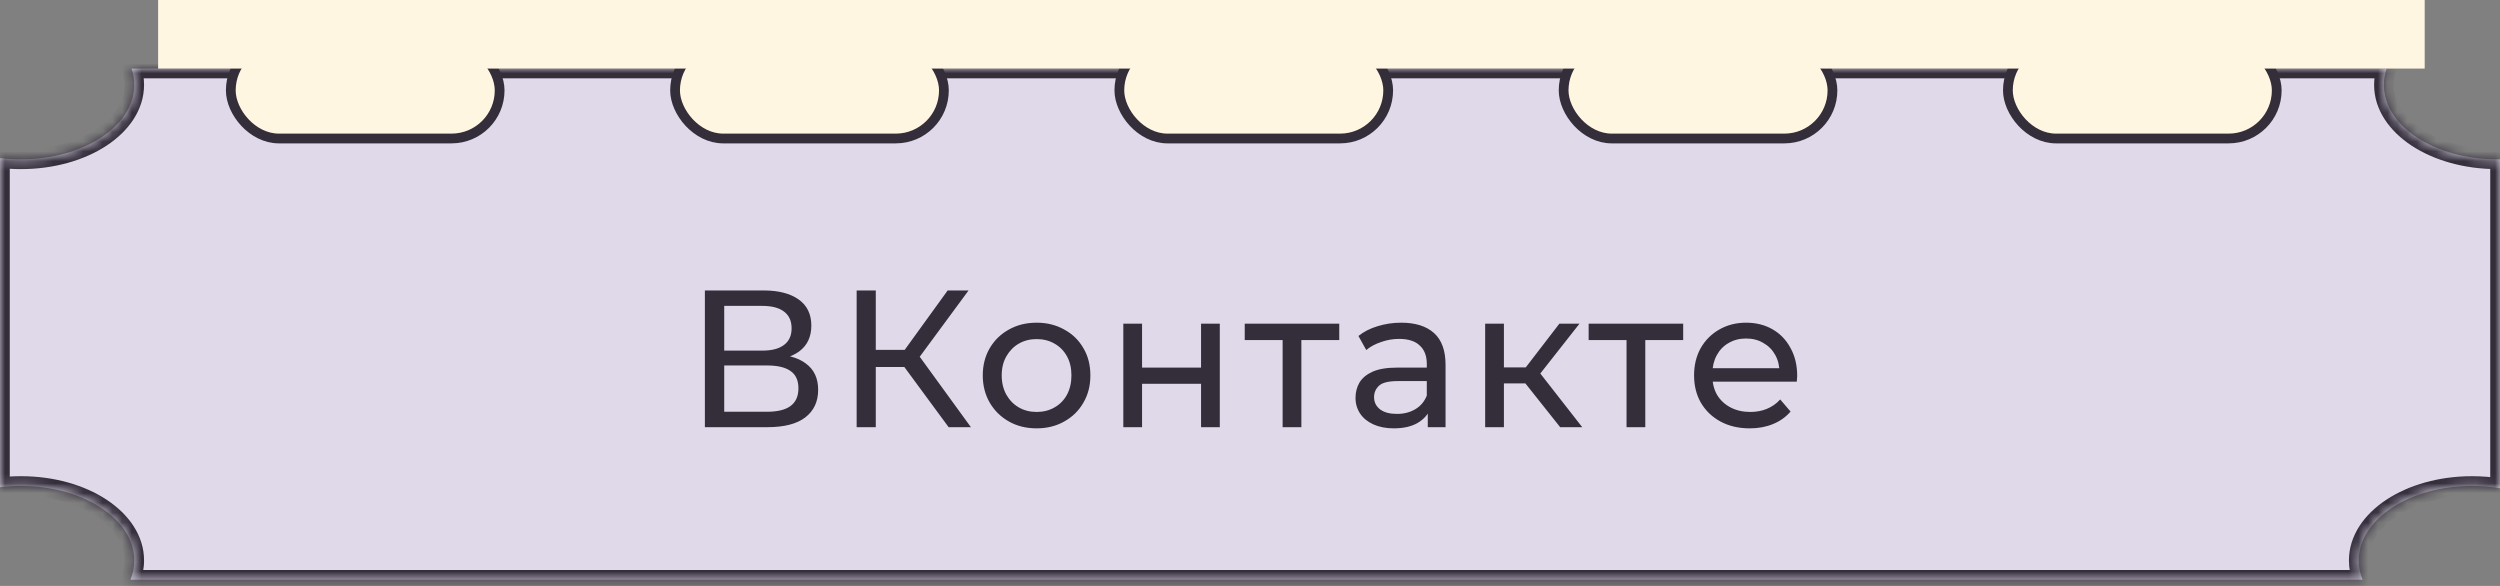
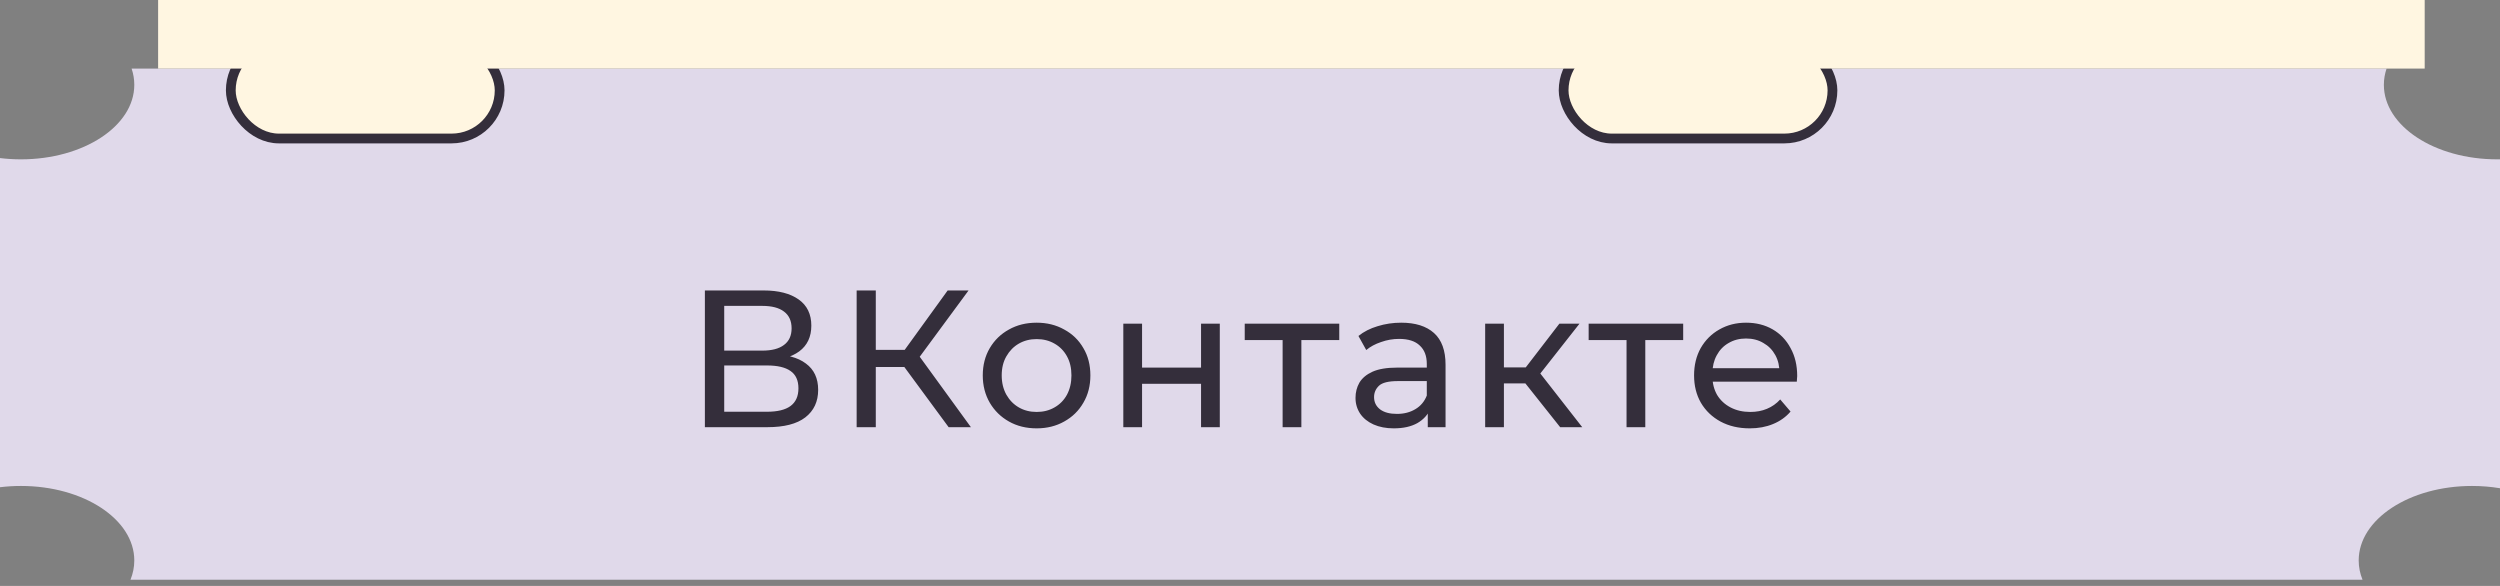
<svg xmlns="http://www.w3.org/2000/svg" width="256" height="60" viewBox="0 0 256 60" fill="none">
  <rect x="0" y="0" width="256" height="60" fill="#808080" stroke="none" />
  <mask id="path-1-inside-1_504_755" fill="white">
-     <path fill-rule="evenodd" clip-rule="evenodd" d="M244.386 7.022H13.475C13.657 7.558 13.752 8.116 13.752 8.688C13.752 12.902 8.557 16.317 2.149 16.317C1.415 16.317 0.696 16.273 0 16.187V49.892C0.696 49.806 1.415 49.762 2.149 49.762C8.557 49.762 13.752 53.177 13.752 57.391C13.752 58.075 13.616 58.738 13.359 59.368H241.924C241.667 58.738 241.53 58.075 241.53 57.391C241.53 53.177 246.725 49.762 253.134 49.762C254.123 49.762 255.083 49.843 256 49.996V16.315C255.904 16.317 255.808 16.317 255.712 16.317C249.304 16.317 244.108 12.902 244.108 8.688C244.108 8.116 244.204 7.558 244.386 7.022Z" />
-   </mask>
+     </mask>
  <path fill-rule="evenodd" clip-rule="evenodd" d="M244.386 7.022H13.475C13.657 7.558 13.752 8.116 13.752 8.688C13.752 12.902 8.557 16.317 2.149 16.317C1.415 16.317 0.696 16.273 0 16.187V49.892C0.696 49.806 1.415 49.762 2.149 49.762C8.557 49.762 13.752 53.177 13.752 57.391C13.752 58.075 13.616 58.738 13.359 59.368H241.924C241.667 58.738 241.53 58.075 241.53 57.391C241.53 53.177 246.725 49.762 253.134 49.762C254.123 49.762 255.083 49.843 256 49.996V16.315C255.904 16.317 255.808 16.317 255.712 16.317C249.304 16.317 244.108 12.902 244.108 8.688C244.108 8.116 244.204 7.558 244.386 7.022Z" fill="#E0D9EA" />
-   <path d="M13.475 7.022V6.022H12.08L12.528 7.343L13.475 7.022ZM244.386 7.022L245.333 7.343L245.781 6.022H244.386V7.022ZM0 16.187L0.122 15.194L-1 15.056V16.187H0ZM0 49.892H-1V51.023L0.122 50.885L0 49.892ZM13.359 59.368L12.433 58.991L11.872 60.368H13.359V59.368ZM241.924 59.368V60.368H243.411L242.85 58.991L241.924 59.368ZM256 49.996L255.835 50.983L257 51.177V49.996H256ZM256 16.315H257V15.299L255.984 15.315L256 16.315ZM13.475 8.022H244.386V6.022H13.475V8.022ZM14.752 8.688C14.752 8.003 14.637 7.337 14.422 6.701L12.528 7.343C12.676 7.78 12.752 8.229 12.752 8.688H14.752ZM2.149 17.317C5.52 17.317 8.618 16.421 10.903 14.919C13.18 13.422 14.752 11.24 14.752 8.688H12.752C12.752 10.35 11.727 11.983 9.804 13.247C7.89 14.506 5.186 15.318 2.149 15.318V17.317ZM-0.122 17.18C0.615 17.27 1.374 17.317 2.149 17.317V15.318C1.455 15.318 0.778 15.275 0.122 15.194L-0.122 17.18ZM1 49.892V16.187H-1V49.892H1ZM2.149 48.762C1.374 48.762 0.615 48.809 -0.122 48.9L0.122 50.885C0.778 50.804 1.455 50.762 2.149 50.762V48.762ZM14.752 57.391C14.752 54.839 13.18 52.657 10.903 51.161C8.618 49.658 5.52 48.762 2.149 48.762V50.762C5.186 50.762 7.89 51.573 9.804 52.832C11.727 54.096 12.752 55.729 12.752 57.391H14.752ZM14.285 59.745C14.588 59.001 14.752 58.211 14.752 57.391H12.752C12.752 57.939 12.643 58.474 12.433 58.991L14.285 59.745ZM241.924 58.368H13.359V60.368H241.924V58.368ZM240.53 57.391C240.53 58.211 240.695 59.001 240.998 59.745L242.85 58.991C242.64 58.474 242.53 57.939 242.53 57.391H240.53ZM253.134 48.762C249.763 48.762 246.665 49.658 244.38 51.161C242.103 52.657 240.53 54.839 240.53 57.391H242.53C242.53 55.729 243.555 54.096 245.478 52.832C247.393 51.573 250.097 50.762 253.134 50.762V48.762ZM256.165 49.01C255.193 48.848 254.178 48.762 253.134 48.762V50.762C254.068 50.762 254.974 50.839 255.835 50.983L256.165 49.01ZM255 16.315V49.996H257V16.315H255ZM255.984 15.315C255.894 15.317 255.803 15.318 255.712 15.318V17.317C255.814 17.317 255.915 17.317 256.016 17.315L255.984 15.315ZM255.712 15.318C252.675 15.318 249.971 14.506 248.056 13.247C246.133 11.983 245.108 10.35 245.108 8.688H243.108C243.108 11.24 244.681 13.422 246.958 14.919C249.243 16.421 252.341 17.317 255.712 17.317V15.318ZM245.108 8.688C245.108 8.229 245.185 7.78 245.333 7.343L243.439 6.701C243.223 7.337 243.108 8.003 243.108 8.688H245.108Z" fill="#342E3B" mask="url(#path-1-inside-1_504_755)" />
+   <path d="M13.475 7.022V6.022H12.08L12.528 7.343L13.475 7.022ZM244.386 7.022L245.333 7.343L245.781 6.022H244.386V7.022ZM0 16.187L0.122 15.194L-1 15.056V16.187H0ZM0 49.892H-1V51.023L0.122 50.885L0 49.892ZM13.359 59.368L12.433 58.991L11.872 60.368H13.359V59.368ZM241.924 59.368V60.368H243.411L242.85 58.991L241.924 59.368ZM256 49.996L255.835 50.983L257 51.177V49.996H256ZM256 16.315H257V15.299L256 16.315ZM13.475 8.022H244.386V6.022H13.475V8.022ZM14.752 8.688C14.752 8.003 14.637 7.337 14.422 6.701L12.528 7.343C12.676 7.78 12.752 8.229 12.752 8.688H14.752ZM2.149 17.317C5.52 17.317 8.618 16.421 10.903 14.919C13.18 13.422 14.752 11.24 14.752 8.688H12.752C12.752 10.35 11.727 11.983 9.804 13.247C7.89 14.506 5.186 15.318 2.149 15.318V17.317ZM-0.122 17.18C0.615 17.27 1.374 17.317 2.149 17.317V15.318C1.455 15.318 0.778 15.275 0.122 15.194L-0.122 17.18ZM1 49.892V16.187H-1V49.892H1ZM2.149 48.762C1.374 48.762 0.615 48.809 -0.122 48.9L0.122 50.885C0.778 50.804 1.455 50.762 2.149 50.762V48.762ZM14.752 57.391C14.752 54.839 13.18 52.657 10.903 51.161C8.618 49.658 5.52 48.762 2.149 48.762V50.762C5.186 50.762 7.89 51.573 9.804 52.832C11.727 54.096 12.752 55.729 12.752 57.391H14.752ZM14.285 59.745C14.588 59.001 14.752 58.211 14.752 57.391H12.752C12.752 57.939 12.643 58.474 12.433 58.991L14.285 59.745ZM241.924 58.368H13.359V60.368H241.924V58.368ZM240.53 57.391C240.53 58.211 240.695 59.001 240.998 59.745L242.85 58.991C242.64 58.474 242.53 57.939 242.53 57.391H240.53ZM253.134 48.762C249.763 48.762 246.665 49.658 244.38 51.161C242.103 52.657 240.53 54.839 240.53 57.391H242.53C242.53 55.729 243.555 54.096 245.478 52.832C247.393 51.573 250.097 50.762 253.134 50.762V48.762ZM256.165 49.01C255.193 48.848 254.178 48.762 253.134 48.762V50.762C254.068 50.762 254.974 50.839 255.835 50.983L256.165 49.01ZM255 16.315V49.996H257V16.315H255ZM255.984 15.315C255.894 15.317 255.803 15.318 255.712 15.318V17.317C255.814 17.317 255.915 17.317 256.016 17.315L255.984 15.315ZM255.712 15.318C252.675 15.318 249.971 14.506 248.056 13.247C246.133 11.983 245.108 10.35 245.108 8.688H243.108C243.108 11.24 244.681 13.422 246.958 14.919C249.243 16.421 252.341 17.317 255.712 17.317V15.318ZM245.108 8.688C245.108 8.229 245.185 7.78 245.333 7.343L243.439 6.701C243.223 7.337 243.108 8.003 243.108 8.688H245.108Z" fill="#342E3B" mask="url(#path-1-inside-1_504_755)" />
  <rect x="23.633" y="4.33" width="27.53" height="9.852" rx="4.926" fill="#FFF6E1" stroke="#342E3B" />
-   <rect x="69.127" y="4.33" width="27.53" height="9.852" rx="4.926" fill="#FFF6E1" stroke="#342E3B" />
-   <rect x="114.621" y="4.33" width="27.53" height="9.852" rx="4.926" fill="#FFF6E1" stroke="#342E3B" />
  <rect x="160.115" y="4.33" width="27.53" height="9.852" rx="4.926" fill="#FFF6E1" stroke="#342E3B" />
-   <rect x="205.608" y="4.33" width="27.53" height="9.852" rx="4.926" fill="#FFF6E1" stroke="#342E3B" />
  <rect x="16.192" width="232.096" height="7.022" fill="#FFF6E1" />
  <path d="M72.18 43.743V29.743H78.2C79.72 29.743 80.913 30.05 81.78 30.663C82.647 31.277 83.08 32.17 83.08 33.343C83.08 34.49 82.667 35.37 81.84 35.983C81.013 36.583 79.927 36.883 78.58 36.883L78.94 36.283C80.5 36.283 81.693 36.597 82.52 37.223C83.36 37.837 83.78 38.737 83.78 39.923C83.78 41.123 83.34 42.063 82.46 42.743C81.593 43.41 80.3 43.743 78.58 43.743H72.18ZM74.16 42.163H78.54C79.607 42.163 80.407 41.97 80.94 41.583C81.487 41.183 81.76 40.577 81.76 39.763C81.76 38.95 81.487 38.357 80.94 37.983C80.407 37.61 79.607 37.423 78.54 37.423H74.16V42.163ZM74.16 35.903H78.06C79.033 35.903 79.773 35.71 80.28 35.323C80.8 34.937 81.06 34.37 81.06 33.623C81.06 32.863 80.8 32.29 80.28 31.903C79.773 31.517 79.033 31.323 78.06 31.323H74.16V35.903ZM97.141 43.743L92.061 36.843L93.681 35.843L99.421 43.743H97.141ZM87.721 43.743V29.743H89.681V43.743H87.721ZM89.081 37.583V35.823H93.621V37.583H89.081ZM93.861 36.963L92.021 36.683L97.041 29.743H99.181L93.861 36.963ZM106.155 43.863C105.088 43.863 104.141 43.63 103.315 43.163C102.488 42.697 101.835 42.057 101.355 41.243C100.875 40.417 100.635 39.483 100.635 38.443C100.635 37.39 100.875 36.457 101.355 35.643C101.835 34.83 102.488 34.197 103.315 33.743C104.141 33.277 105.088 33.043 106.155 33.043C107.208 33.043 108.148 33.277 108.975 33.743C109.815 34.197 110.468 34.83 110.935 35.643C111.415 36.443 111.655 37.377 111.655 38.443C111.655 39.497 111.415 40.43 110.935 41.243C110.468 42.057 109.815 42.697 108.975 43.163C108.148 43.63 107.208 43.863 106.155 43.863ZM106.155 42.183C106.835 42.183 107.441 42.03 107.975 41.723C108.521 41.417 108.948 40.983 109.255 40.423C109.561 39.85 109.715 39.19 109.715 38.443C109.715 37.683 109.561 37.03 109.255 36.483C108.948 35.923 108.521 35.49 107.975 35.183C107.441 34.877 106.835 34.723 106.155 34.723C105.475 34.723 104.868 34.877 104.335 35.183C103.801 35.49 103.375 35.923 103.055 36.483C102.735 37.03 102.575 37.683 102.575 38.443C102.575 39.19 102.735 39.85 103.055 40.423C103.375 40.983 103.801 41.417 104.335 41.723C104.868 42.03 105.475 42.183 106.155 42.183ZM115.027 43.743V33.143H116.947V37.643H122.987V33.143H124.907V43.743H122.987V39.303H116.947V43.743H115.027ZM131.34 43.743V34.323L131.82 34.823H127.46V33.143H137.14V34.823H132.8L133.26 34.323V43.743H131.34ZM146.204 43.743V41.503L146.104 41.083V37.263C146.104 36.45 145.864 35.823 145.384 35.383C144.917 34.93 144.21 34.703 143.264 34.703C142.637 34.703 142.024 34.81 141.424 35.023C140.824 35.223 140.317 35.497 139.904 35.843L139.104 34.403C139.65 33.963 140.304 33.63 141.064 33.403C141.837 33.163 142.644 33.043 143.484 33.043C144.937 33.043 146.057 33.397 146.844 34.103C147.63 34.81 148.024 35.89 148.024 37.343V43.743H146.204ZM142.724 43.863C141.937 43.863 141.244 43.73 140.644 43.463C140.057 43.197 139.604 42.83 139.284 42.363C138.964 41.883 138.804 41.343 138.804 40.743C138.804 40.17 138.937 39.65 139.204 39.183C139.484 38.717 139.93 38.343 140.544 38.063C141.17 37.783 142.01 37.643 143.064 37.643H146.424V39.023H143.144C142.184 39.023 141.537 39.183 141.204 39.503C140.87 39.823 140.704 40.21 140.704 40.663C140.704 41.183 140.91 41.603 141.324 41.923C141.737 42.23 142.31 42.383 143.044 42.383C143.764 42.383 144.39 42.223 144.924 41.903C145.47 41.583 145.864 41.117 146.104 40.503L146.484 41.823C146.23 42.45 145.784 42.95 145.144 43.323C144.504 43.683 143.697 43.863 142.724 43.863ZM159.761 43.743L155.661 38.583L157.241 37.623L162.021 43.743H159.761ZM152.081 43.743V33.143H154.001V43.743H152.081ZM153.421 39.263V37.623H156.921V39.263H153.421ZM157.401 38.663L155.621 38.423L159.681 33.143H161.741L157.401 38.663ZM166.558 43.743V34.323L167.038 34.823H162.678V33.143H172.358V34.823H168.018L168.478 34.323V43.743H166.558ZM179.173 43.863C178.04 43.863 177.04 43.63 176.173 43.163C175.32 42.697 174.653 42.057 174.173 41.243C173.706 40.43 173.473 39.497 173.473 38.443C173.473 37.39 173.7 36.457 174.153 35.643C174.62 34.83 175.253 34.197 176.053 33.743C176.866 33.277 177.78 33.043 178.793 33.043C179.82 33.043 180.726 33.27 181.513 33.723C182.3 34.177 182.913 34.817 183.353 35.643C183.806 36.457 184.033 37.41 184.033 38.503C184.033 38.583 184.026 38.677 184.013 38.783C184.013 38.89 184.006 38.99 183.993 39.083H174.973V37.703H182.993L182.213 38.183C182.226 37.503 182.086 36.897 181.793 36.363C181.5 35.83 181.093 35.417 180.573 35.123C180.066 34.817 179.473 34.663 178.793 34.663C178.126 34.663 177.533 34.817 177.013 35.123C176.493 35.417 176.086 35.837 175.793 36.383C175.5 36.917 175.353 37.53 175.353 38.223V38.543C175.353 39.25 175.513 39.883 175.833 40.443C176.166 40.99 176.626 41.417 177.213 41.723C177.8 42.03 178.473 42.183 179.233 42.183C179.86 42.183 180.426 42.077 180.933 41.863C181.453 41.65 181.906 41.33 182.293 40.903L183.353 42.143C182.873 42.703 182.273 43.13 181.553 43.423C180.846 43.717 180.053 43.863 179.173 43.863Z" fill="#342E3B" />
</svg>